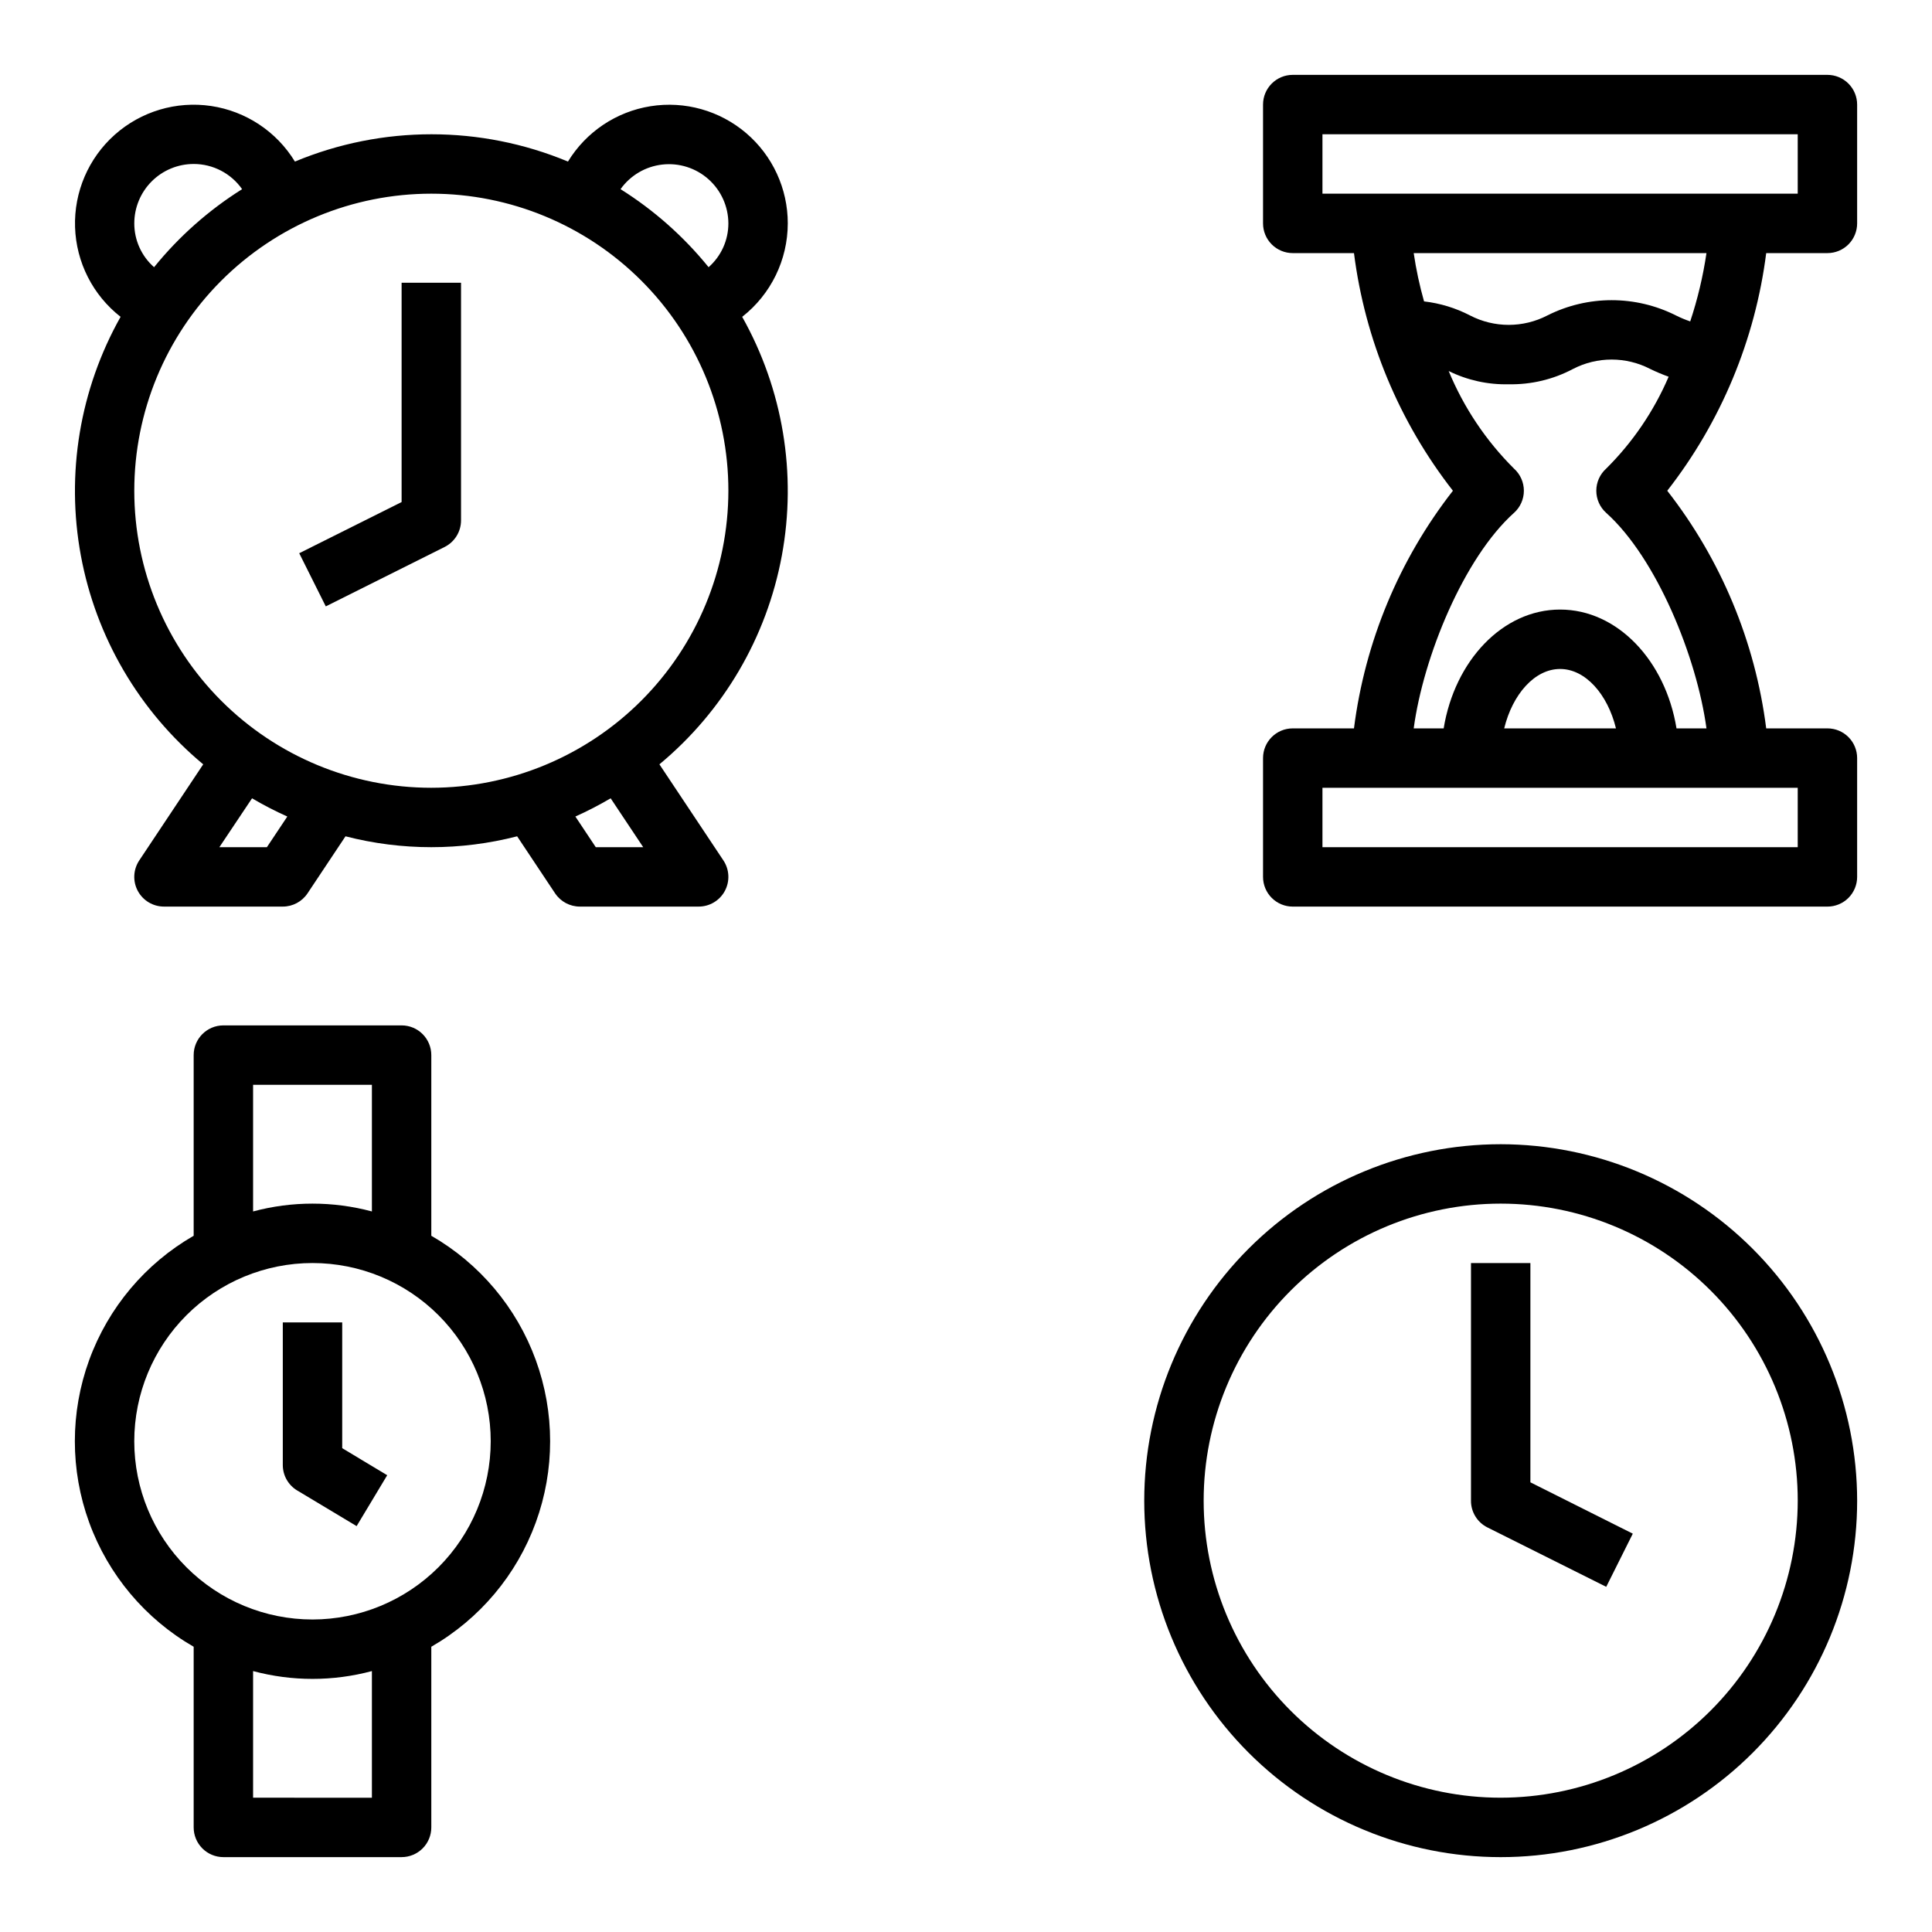
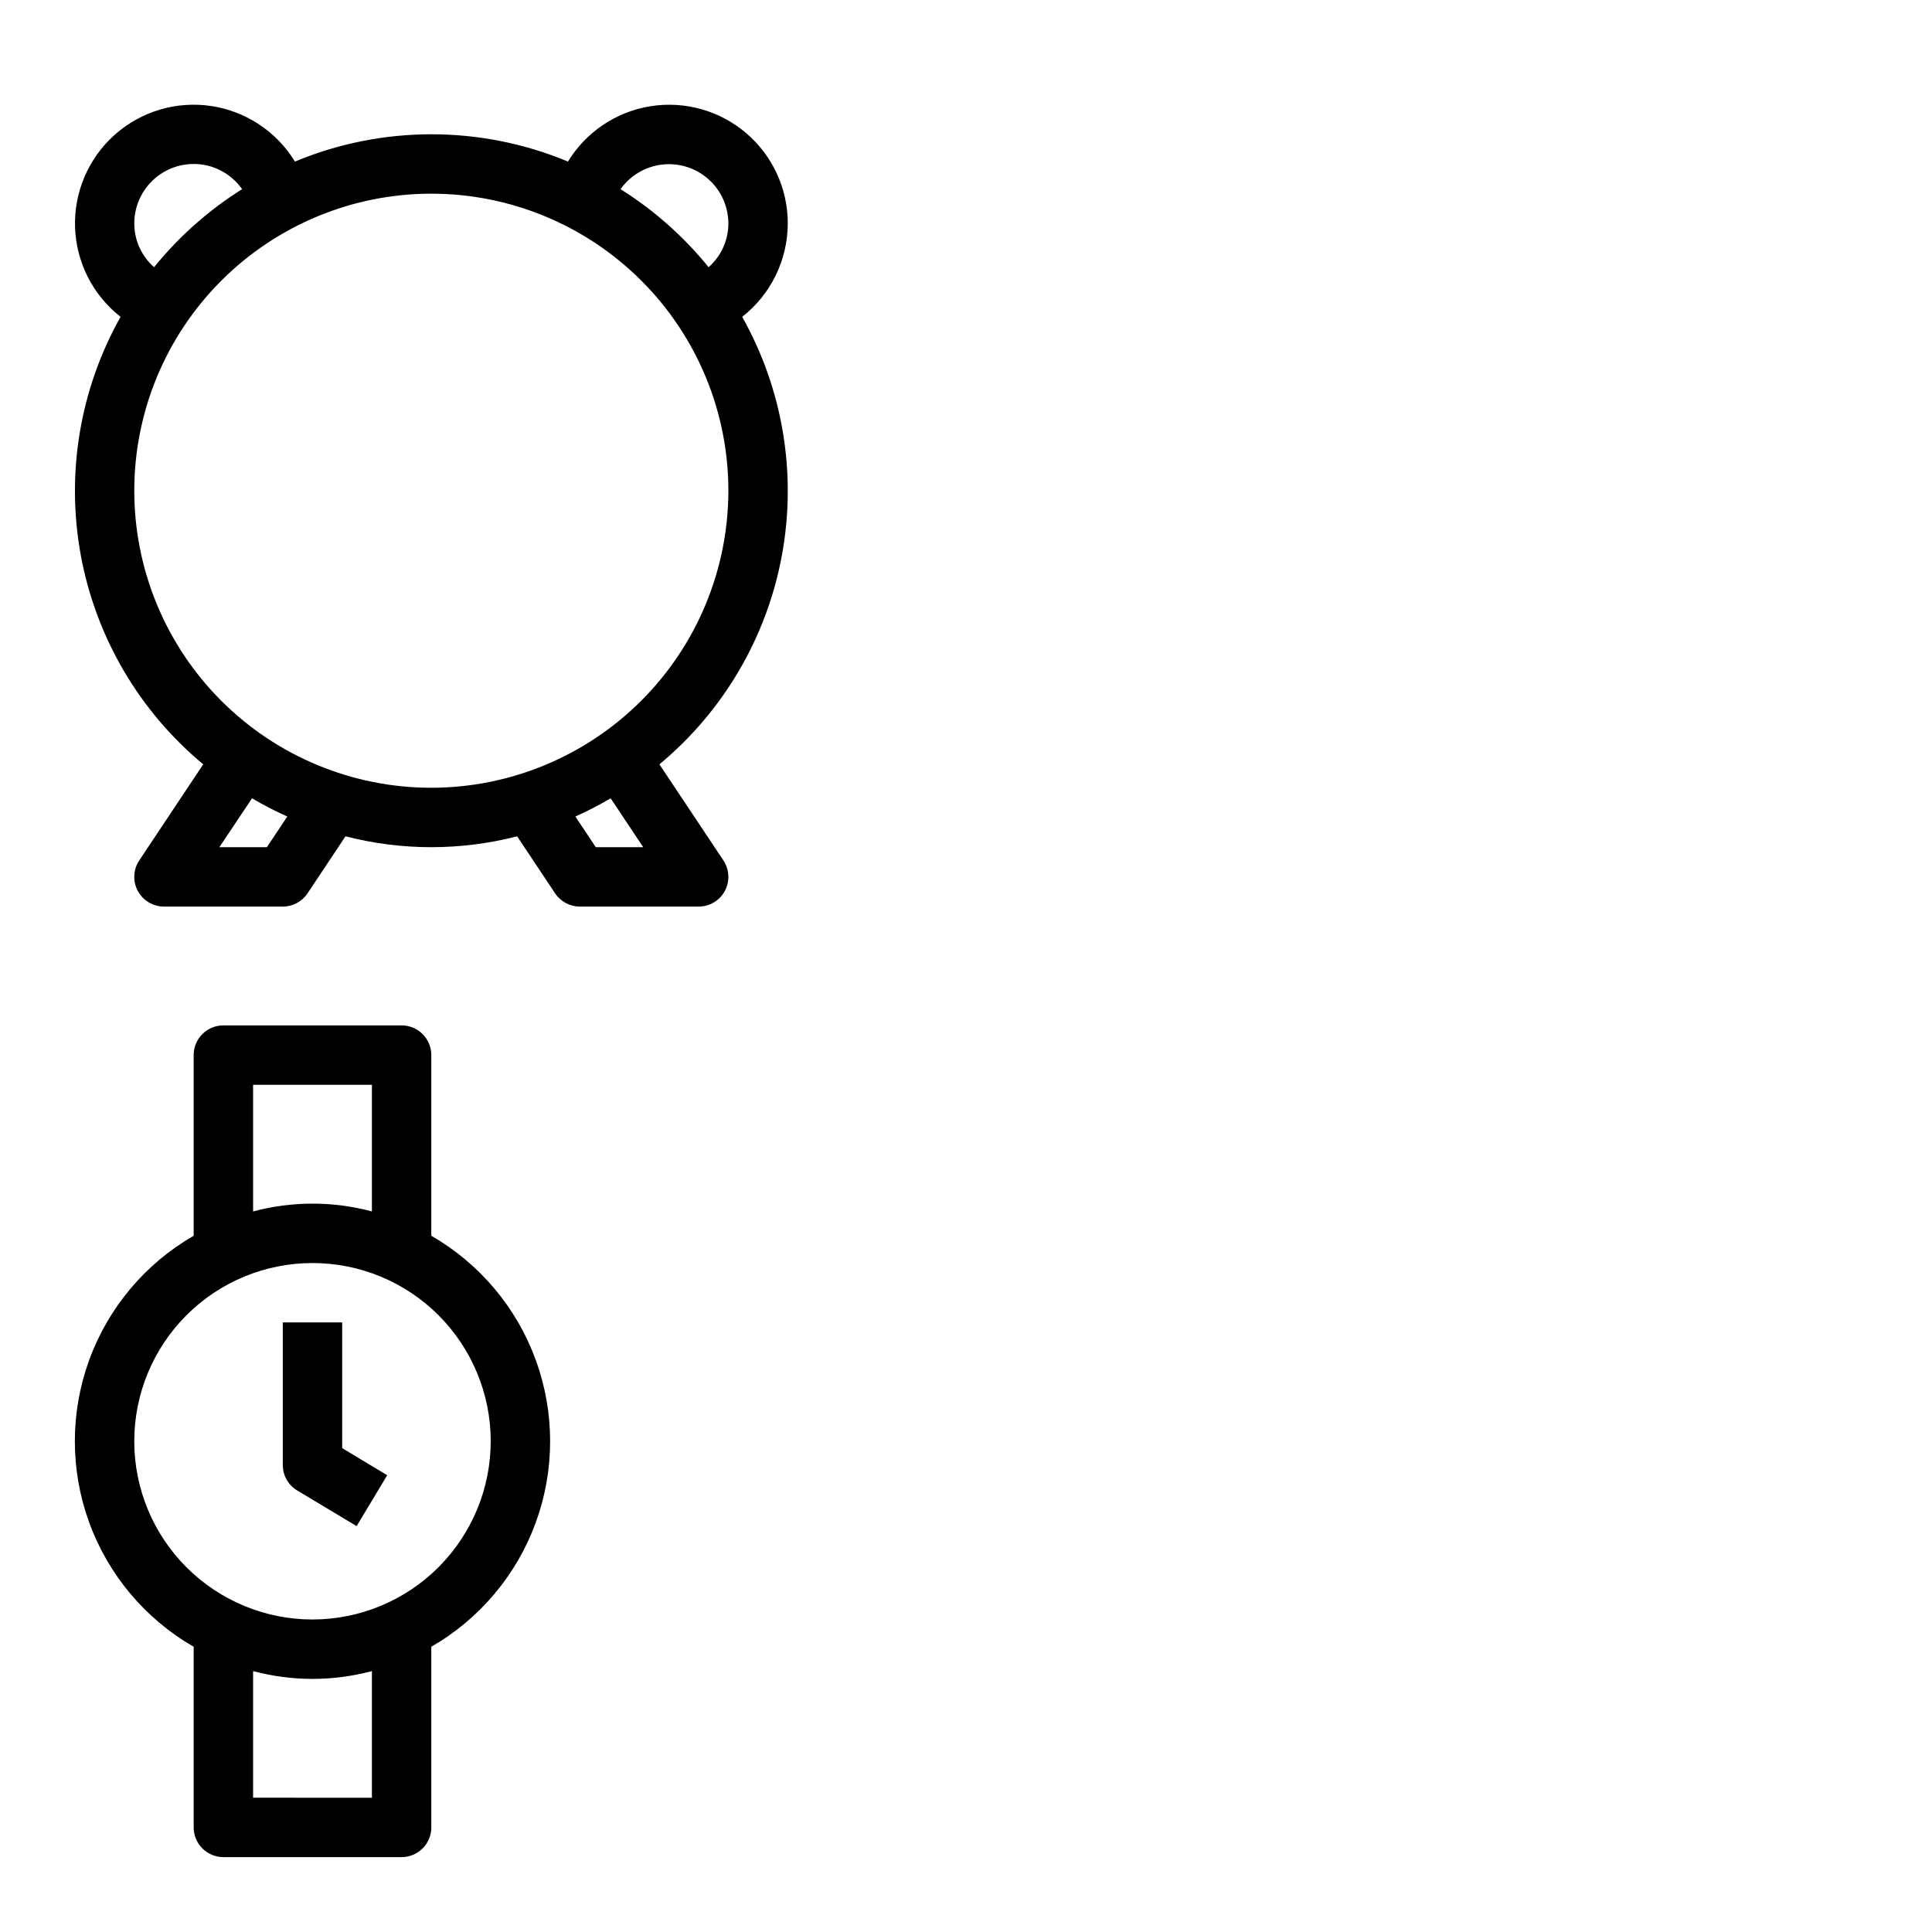
<svg xmlns="http://www.w3.org/2000/svg" fill="#000000" width="800px" height="800px" version="1.1" viewBox="144 144 512 512">
  <g>
-     <path d="m541.7 447.23c-25.055 0-49.082 9.953-66.797 27.668-17.715 17.715-27.668 41.742-27.668 66.797 0 25.055 9.953 49.082 27.668 66.797 17.715 17.715 41.742 27.668 66.797 27.668 25.055 0 49.082-9.953 66.797-27.668 17.715-17.715 27.668-41.742 27.668-66.797-0.027-25.047-9.988-49.059-27.699-66.766-17.711-17.711-41.723-27.672-66.766-27.699zm0 173.18c-20.879 0-40.902-8.293-55.664-23.055-14.762-14.766-23.055-34.785-23.055-55.664 0-20.879 8.293-40.902 23.055-55.664s34.785-23.055 55.664-23.055c20.879 0 40.898 8.293 55.664 23.055 14.762 14.762 23.055 34.785 23.055 55.664-0.023 20.871-8.324 40.879-23.082 55.637-14.758 14.758-34.766 23.059-55.637 23.082z" />
-     <path d="m549.57 478.72h-15.742v62.977c-0.02 2.996 1.672 5.746 4.352 7.086l31.488 15.742 7.039-14.09-27.137-13.605z" />
    <path d="m258.3 471.49v-47.879c0-2.086-0.828-4.09-2.305-5.566-1.477-1.477-3.477-2.305-5.566-2.305h-47.23c-4.348 0-7.875 3.523-7.875 7.871v47.879c-12.82 7.379-22.625 19.043-27.691 32.941-5.062 13.898-5.062 29.137 0 43.035 5.066 13.898 14.871 25.562 27.691 32.941v47.879c0 2.086 0.832 4.09 2.309 5.566 1.477 1.473 3.477 2.305 5.566 2.305h47.23c2.09 0 4.09-0.832 5.566-2.305 1.477-1.477 2.305-3.481 2.305-5.566v-47.879c12.82-7.379 22.629-19.043 27.691-32.941 5.066-13.898 5.066-29.137 0-43.035-5.062-13.898-14.871-25.562-27.691-32.941zm-47.23-40.004h31.488v33.559c-10.316-2.762-21.176-2.762-31.488 0zm31.488 188.93-31.488-0.004v-33.559c10.312 2.762 21.172 2.762 31.488 0zm-15.742-47.23-0.004-0.004c-12.523 0-24.539-4.977-33.398-13.836-8.855-8.855-13.832-20.871-13.832-33.398 0-12.523 4.977-24.539 13.832-33.398 8.859-8.855 20.875-13.832 33.398-13.832 12.527 0 24.543 4.977 33.398 13.832 8.859 8.859 13.836 20.875 13.836 33.398-0.012 12.523-4.992 24.531-13.848 33.387-8.855 8.855-20.863 13.836-33.387 13.848z" />
    <path d="m234.69 494.46h-15.746v37.789c0 2.762 1.449 5.32 3.82 6.746l15.742 9.445 8.109-13.492-11.926-7.164z" />
-     <path d="m250.43 277.05-27.133 13.562 7.039 14.09 31.488-15.742h-0.004c2.668-1.336 4.356-4.062 4.356-7.047v-62.977h-15.746z" />
    <path d="m352.77 203.2c0.004-9.203-4.023-17.945-11.023-23.922-7-5.973-16.266-8.578-25.355-7.129-9.086 1.449-17.082 6.812-21.875 14.668-23.152-9.645-49.203-9.645-72.359 0-4.856-7.957-12.992-13.352-22.211-14.727-9.223-1.371-18.578 1.422-25.539 7.621-6.961 6.199-10.812 15.172-10.516 24.488 0.301 9.32 4.719 18.023 12.066 23.766-10.805 19.203-14.531 41.59-10.527 63.262 4 21.668 15.477 41.25 32.426 55.328l-16.945 25.457c-1.613 2.418-1.766 5.523-0.395 8.086 1.371 2.559 4.039 4.156 6.941 4.156h31.488c2.637 0 5.098-1.316 6.559-3.512l10.059-15.113c14.918 3.844 30.566 3.844 45.484 0l10.059 15.113h0.004c1.461 2.195 3.922 3.512 6.559 3.512h31.488-0.004c2.906 0 5.574-1.598 6.945-4.156 1.367-2.562 1.219-5.668-0.395-8.086l-16.949-25.457c16.957-14.074 28.438-33.652 32.445-55.324 4.008-21.668 0.289-44.059-10.512-63.266 7.617-5.961 12.074-15.094 12.082-24.766zm-157.44-15.746c5.109 0 9.898 2.492 12.832 6.676-8.863 5.562-16.746 12.551-23.332 20.68-3.336-2.934-5.246-7.164-5.242-11.609 0-4.176 1.66-8.18 4.609-11.133 2.953-2.953 6.957-4.613 11.133-4.613zm19.398 181.06h-12.594l8.66-12.957h-0.004c3.027 1.781 6.148 3.394 9.352 4.832zm87.16 0-5.406-8.125h-0.004c3.207-1.438 6.328-3.051 9.352-4.832l8.629 12.957zm-43.582-15.746c-20.875 0-40.898-8.293-55.664-23.055-14.762-14.766-23.055-34.785-23.055-55.664s8.293-40.902 23.055-55.664c14.766-14.762 34.789-23.059 55.664-23.059 20.879 0 40.902 8.297 55.664 23.059 14.766 14.762 23.059 34.785 23.059 55.664-0.023 20.871-8.324 40.879-23.082 55.637-14.758 14.758-34.77 23.059-55.641 23.082zm73.48-137.96c-6.59-8.129-14.473-15.117-23.336-20.68 2.594-3.644 6.617-6.016 11.062-6.519 4.445-0.504 8.895 0.906 12.238 3.883 3.344 2.977 5.262 7.231 5.277 11.707 0.004 4.445-1.906 8.676-5.242 11.609z" />
-     <path d="m628.29 163.84h-141.7c-4.348 0-7.871 3.527-7.871 7.875v31.488c0 2.086 0.828 4.09 2.305 5.566 1.477 1.477 3.481 2.305 5.566 2.305h16.227c2.918 22.969 11.977 44.723 26.219 62.977-14.242 18.25-23.301 40.008-26.219 62.977h-16.227c-4.348 0-7.871 3.523-7.871 7.871v31.488c0 2.086 0.828 4.09 2.305 5.566 1.477 1.477 3.481 2.305 5.566 2.305h141.7c2.086 0 4.09-0.828 5.566-2.305 1.473-1.477 2.305-3.481 2.305-5.566v-31.488c0-2.09-0.832-4.09-2.305-5.566-1.477-1.477-3.481-2.305-5.566-2.305h-16.227c-2.918-22.969-11.977-44.727-26.223-62.977 14.246-18.254 23.305-40.008 26.223-62.977h16.227c2.086 0 4.09-0.828 5.566-2.305 1.473-1.477 2.305-3.481 2.305-5.566v-31.488c0-2.09-0.832-4.09-2.305-5.566-1.477-1.477-3.481-2.309-5.566-2.309zm-7.875 188.93v15.742l-125.95 0.004v-15.746zm-77.785-15.742c2.211-9.07 8.102-15.742 14.809-15.742s12.594 6.676 14.809 15.742zm27.016-68.832 0.004-0.004c-1.664 1.496-2.613 3.625-2.613 5.859s0.949 4.363 2.613 5.856c13.32 11.949 24 38.148 26.582 57.121h-7.941c-2.93-17.941-15.641-31.488-30.852-31.488-15.207 0-27.922 13.547-30.852 31.488h-7.941c2.551-18.973 13.266-45.168 26.582-57.121h0.004c1.66-1.492 2.609-3.621 2.609-5.856s-0.949-4.363-2.609-5.859c-7.43-7.387-13.316-16.18-17.32-25.867 4.934 2.438 10.387 3.644 15.887 3.512 5.938 0.121 11.809-1.273 17.059-4.055 6.418-3.328 14.051-3.328 20.469 0 1.59 0.773 3.219 1.457 4.879 2.055-3.902 9.105-9.523 17.375-16.555 24.355zm22.277-39.016h0.004c-1.289-0.441-2.551-0.965-3.769-1.574-10.727-5.406-23.379-5.406-34.102 0-6.418 3.32-14.051 3.32-20.469 0-3.805-1.977-7.941-3.242-12.199-3.731-1.191-4.203-2.106-8.48-2.742-12.801h77.586c-0.906 6.148-2.348 12.207-4.305 18.105zm28.492-33.852h-125.95v-15.742h125.95z" />
  </g>
</svg>